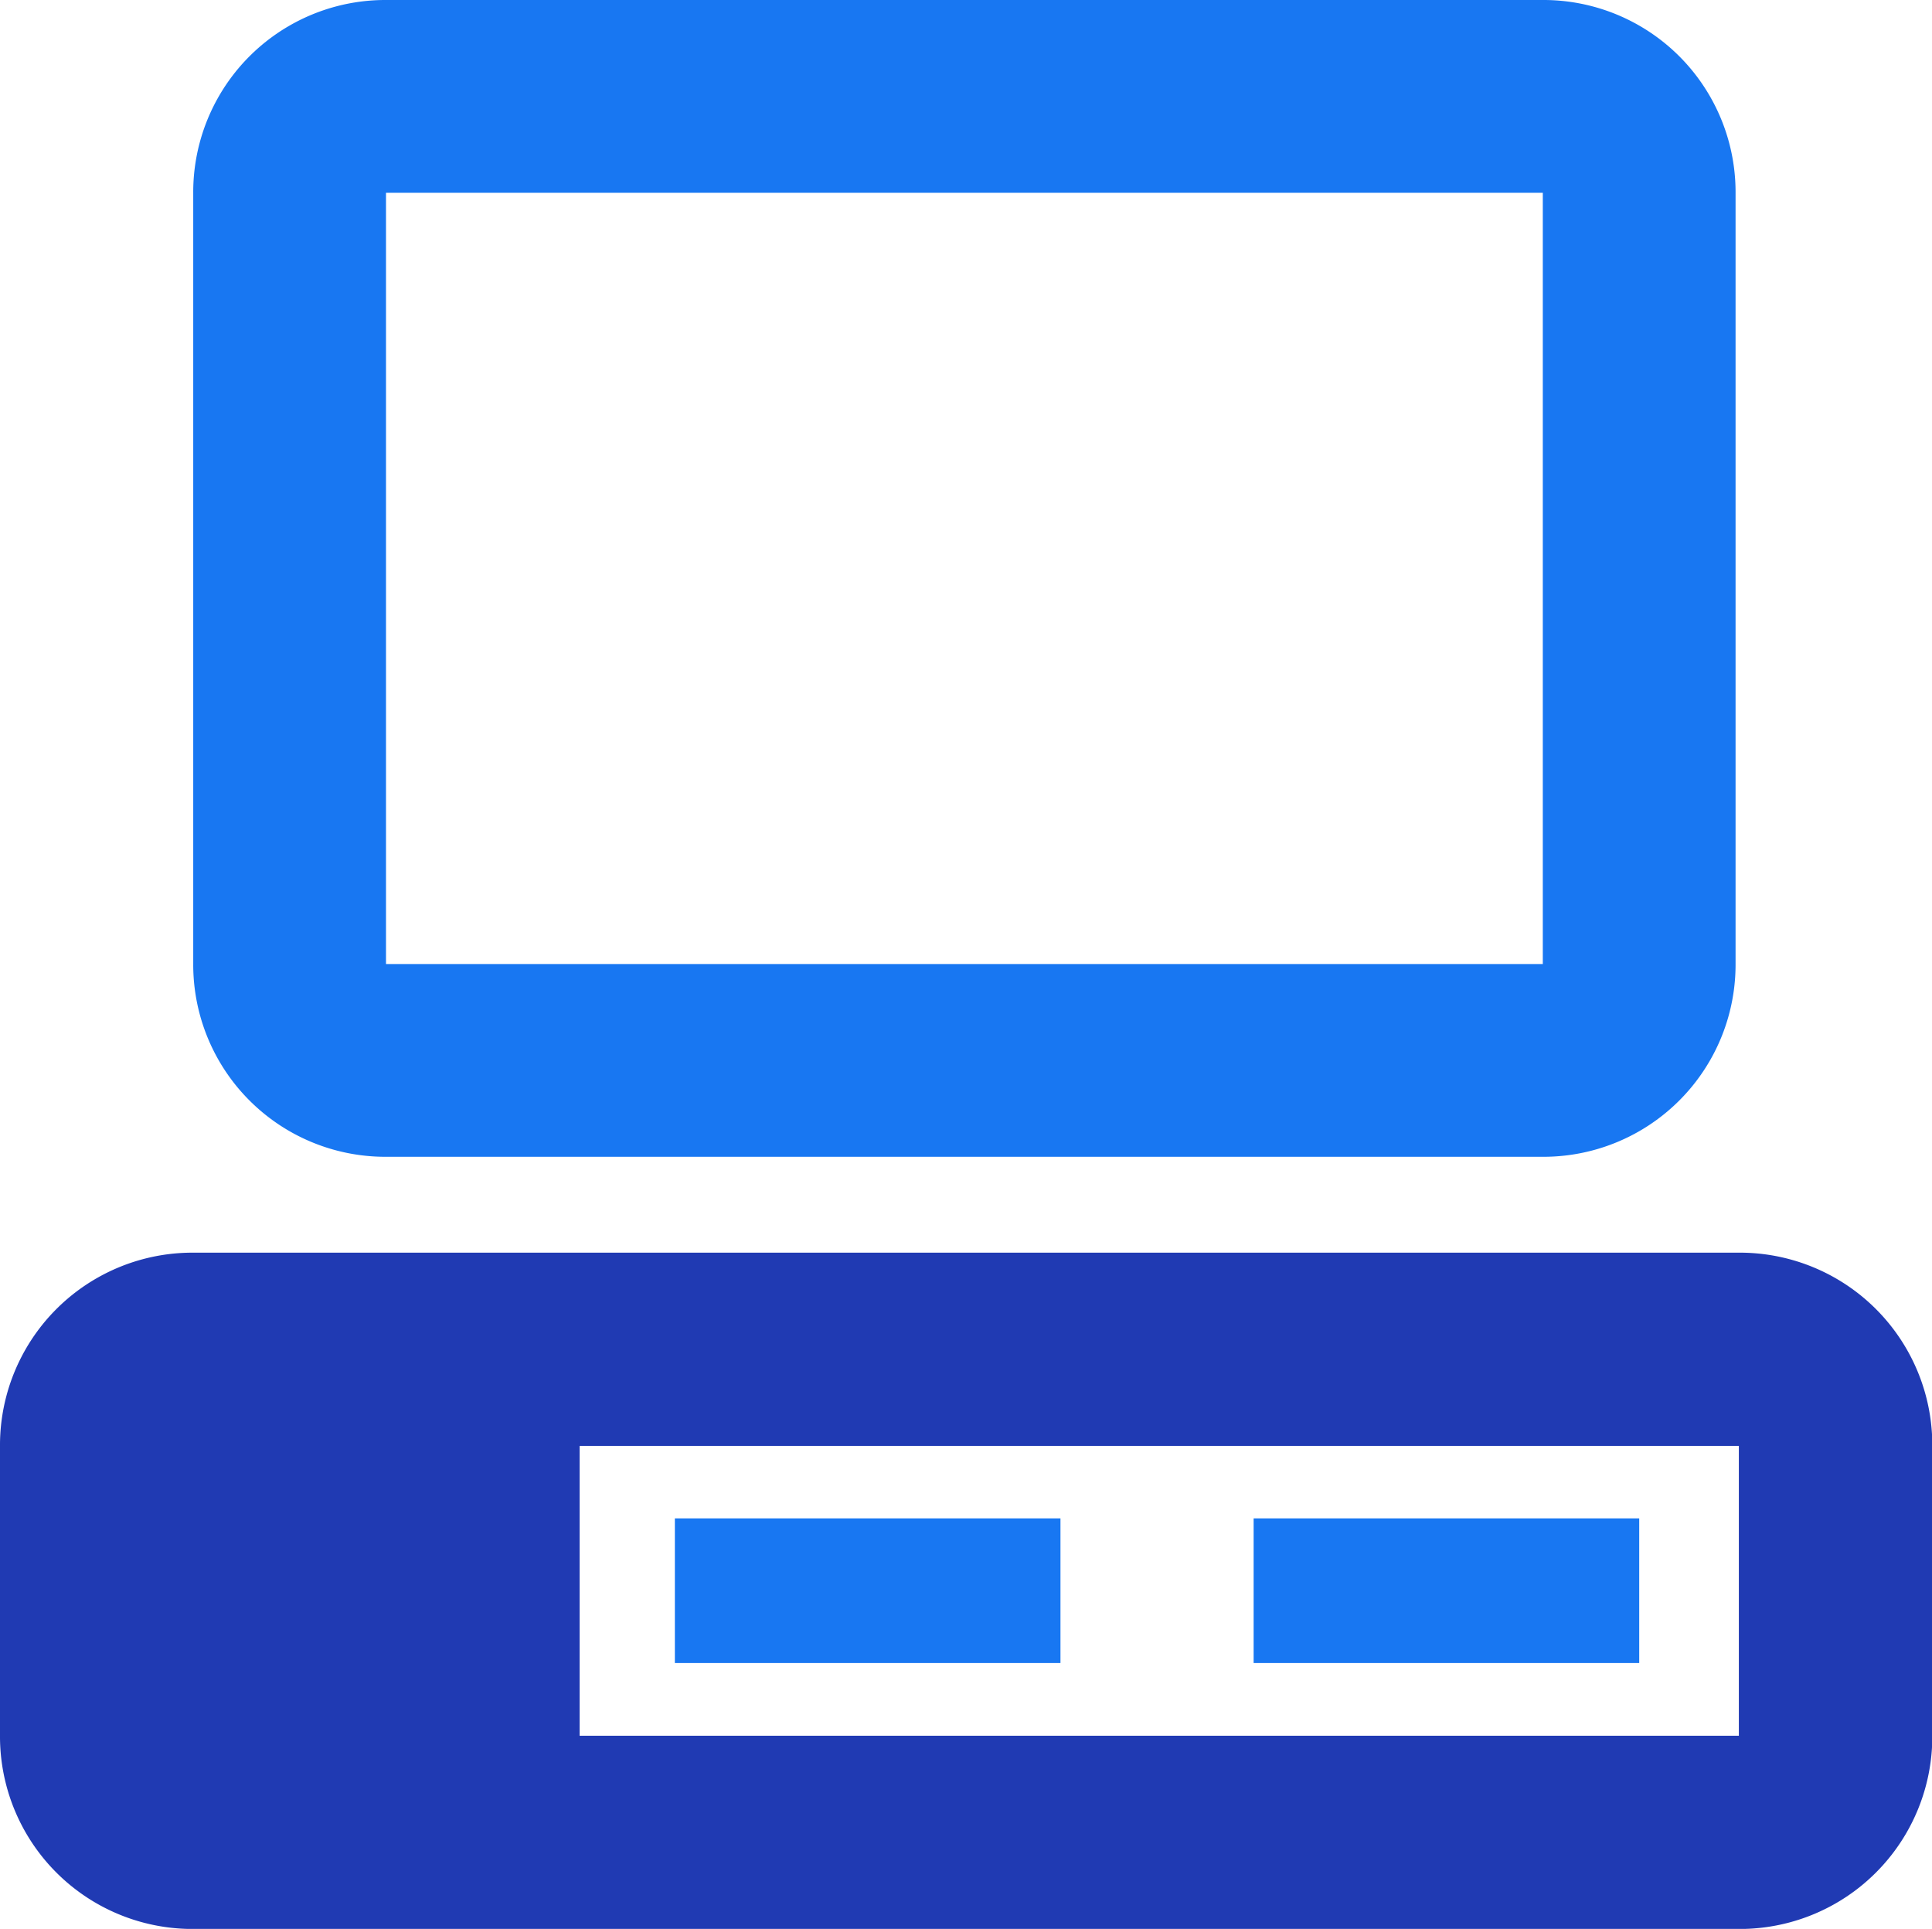
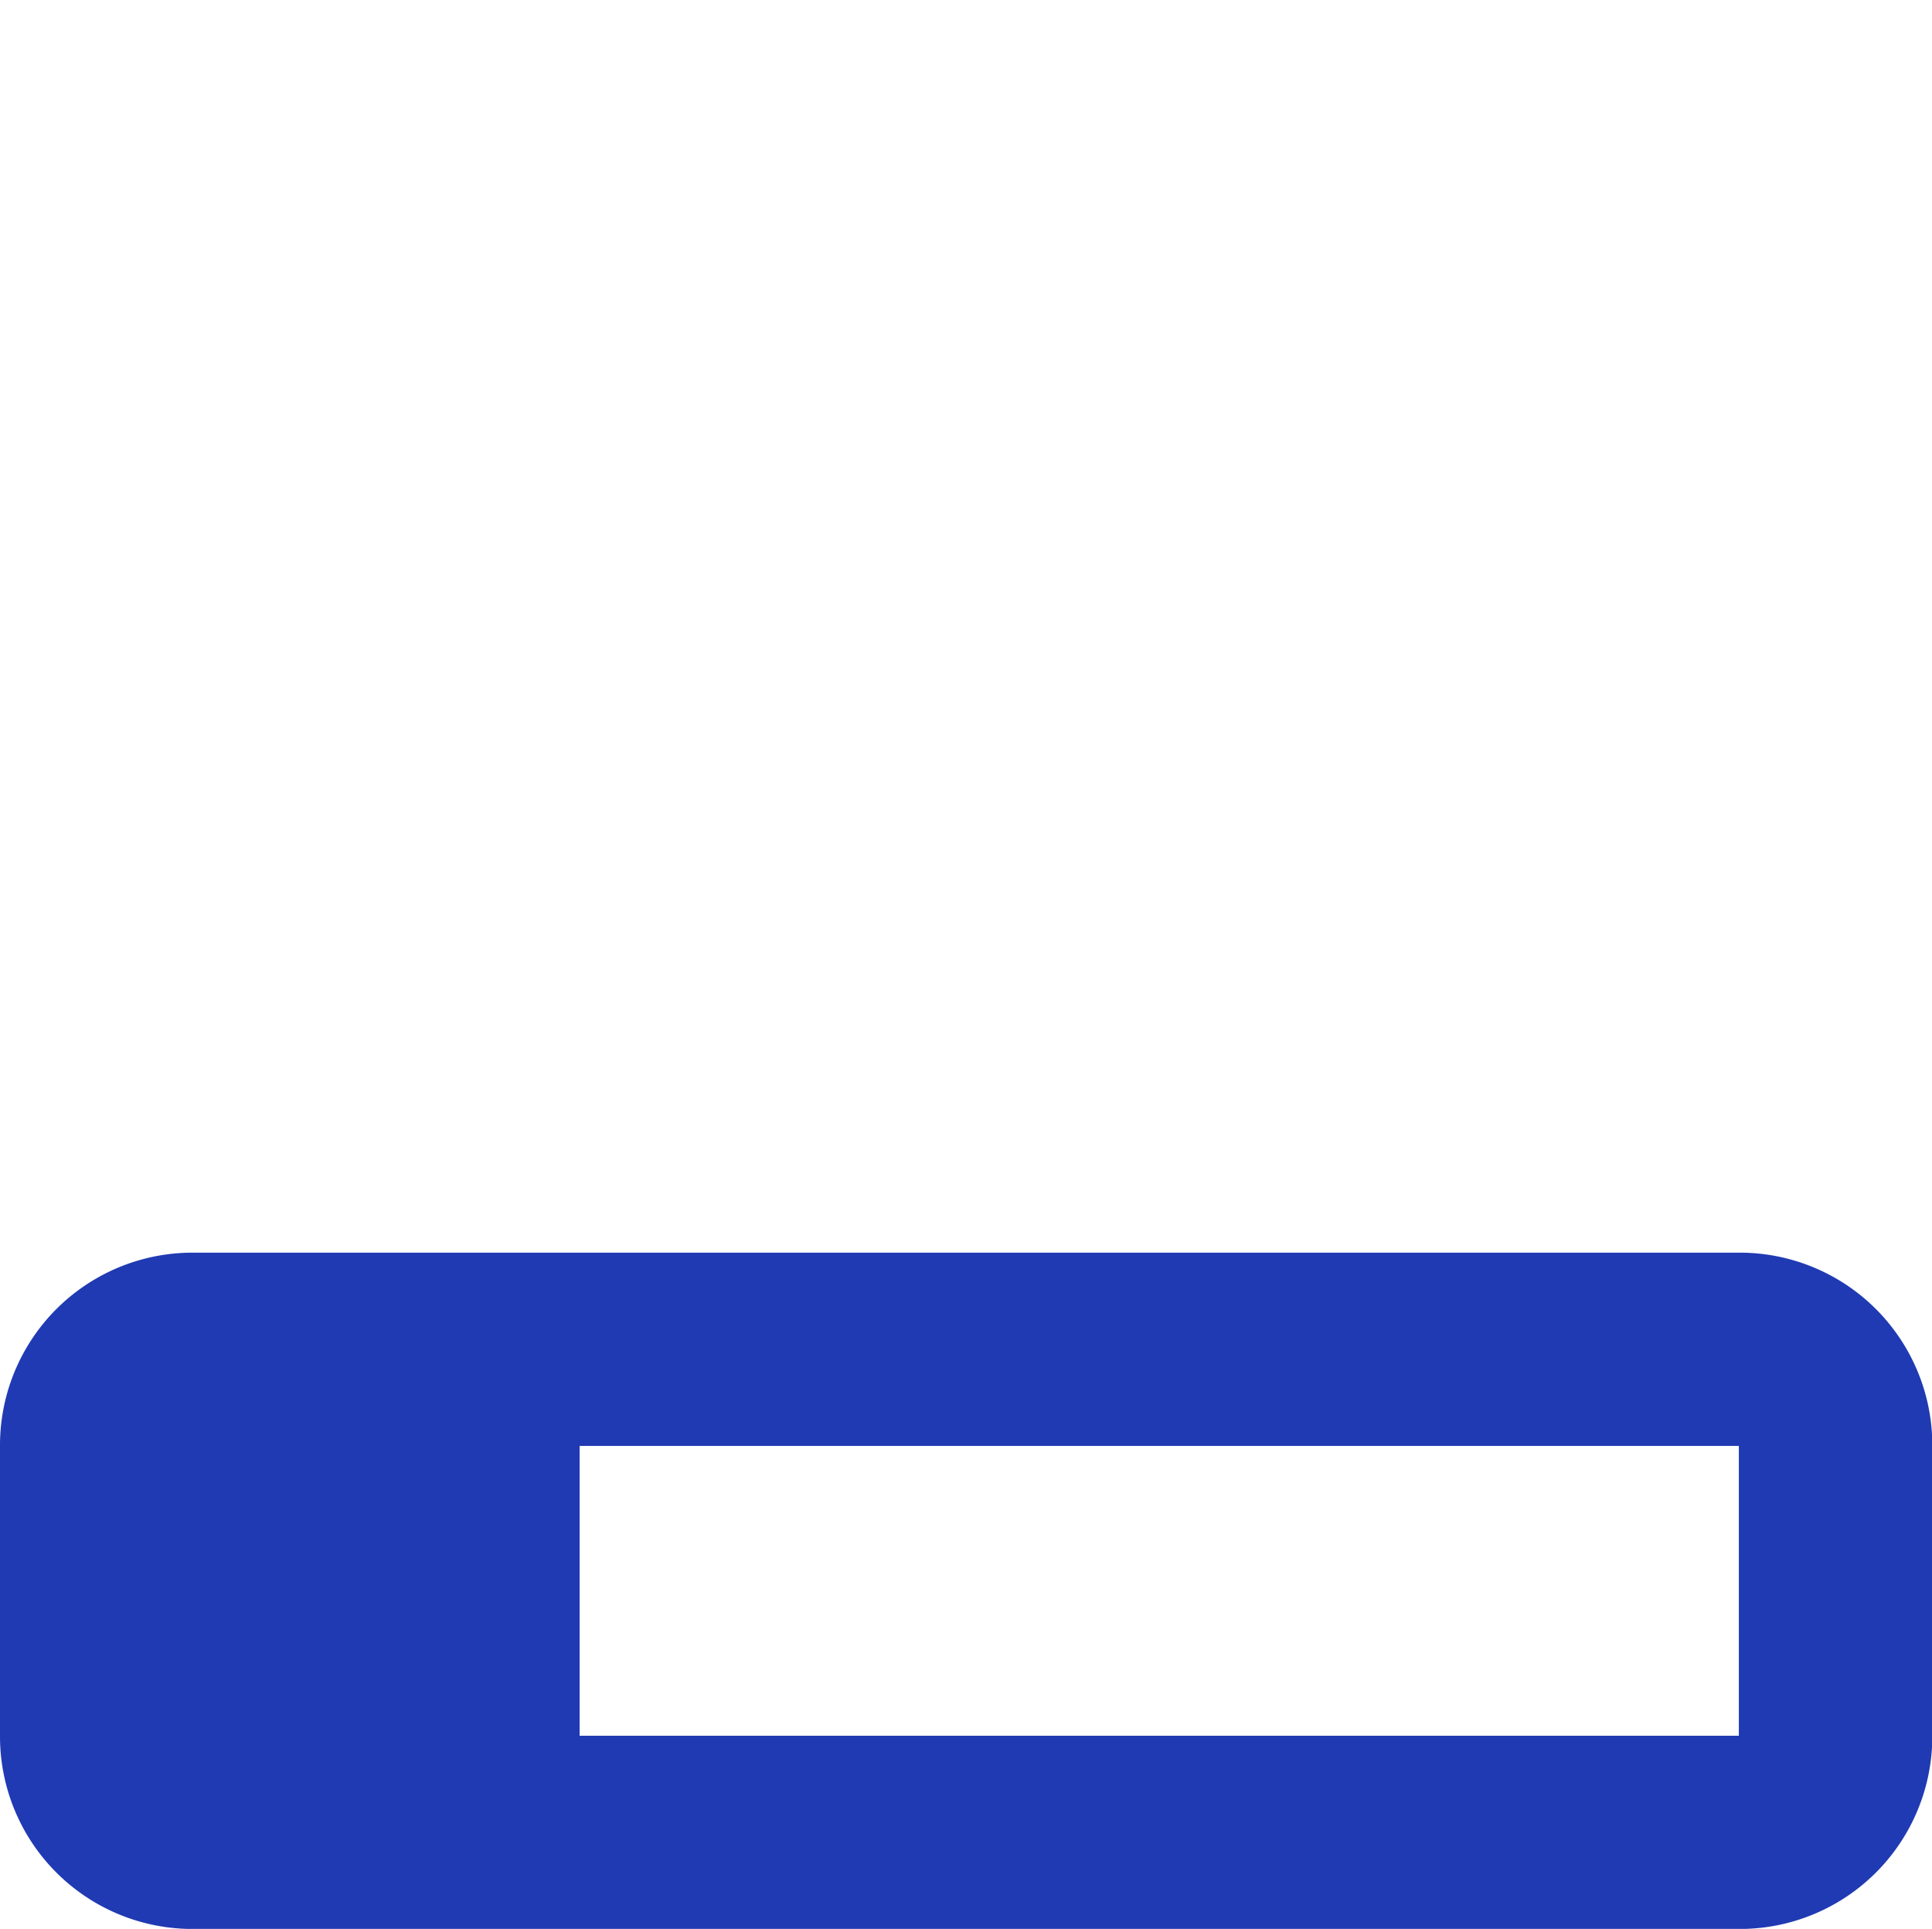
<svg xmlns="http://www.w3.org/2000/svg" id="pos" width="24.746" height="24.705" viewBox="0 0 24.746 24.705">
  <path id="desktop-classic" d="M4.475,41A2.466,2.466,0,0,0,2,43.475v3.712a2.466,2.466,0,0,0,2.475,2.475h19.8a2.466,2.466,0,0,0,2.475-2.475V43.475A2.466,2.466,0,0,0,24.272,41H4.475m4.949,2.475H24.272v3.712H9.424V43.475" transform="translate(-2 -24.956)" fill="#203ab3" />
-   <path id="desktop-classic-2" data-name="desktop-classic" d="M10.469,2A2.461,2.461,0,0,0,8,4.469v9.878a2.461,2.461,0,0,0,2.469,2.469H25.286a2.461,2.461,0,0,0,2.469-2.469V4.469A2.461,2.461,0,0,0,25.286,2H10.469m0,2.469H25.286v9.878H10.469V4.469m3.7,16.978V23.3h4.939V21.447H14.174m7.408,0V23.3h4.939V21.447Z" transform="translate(-5.525 -2)" fill="#1877f2" />
</svg>